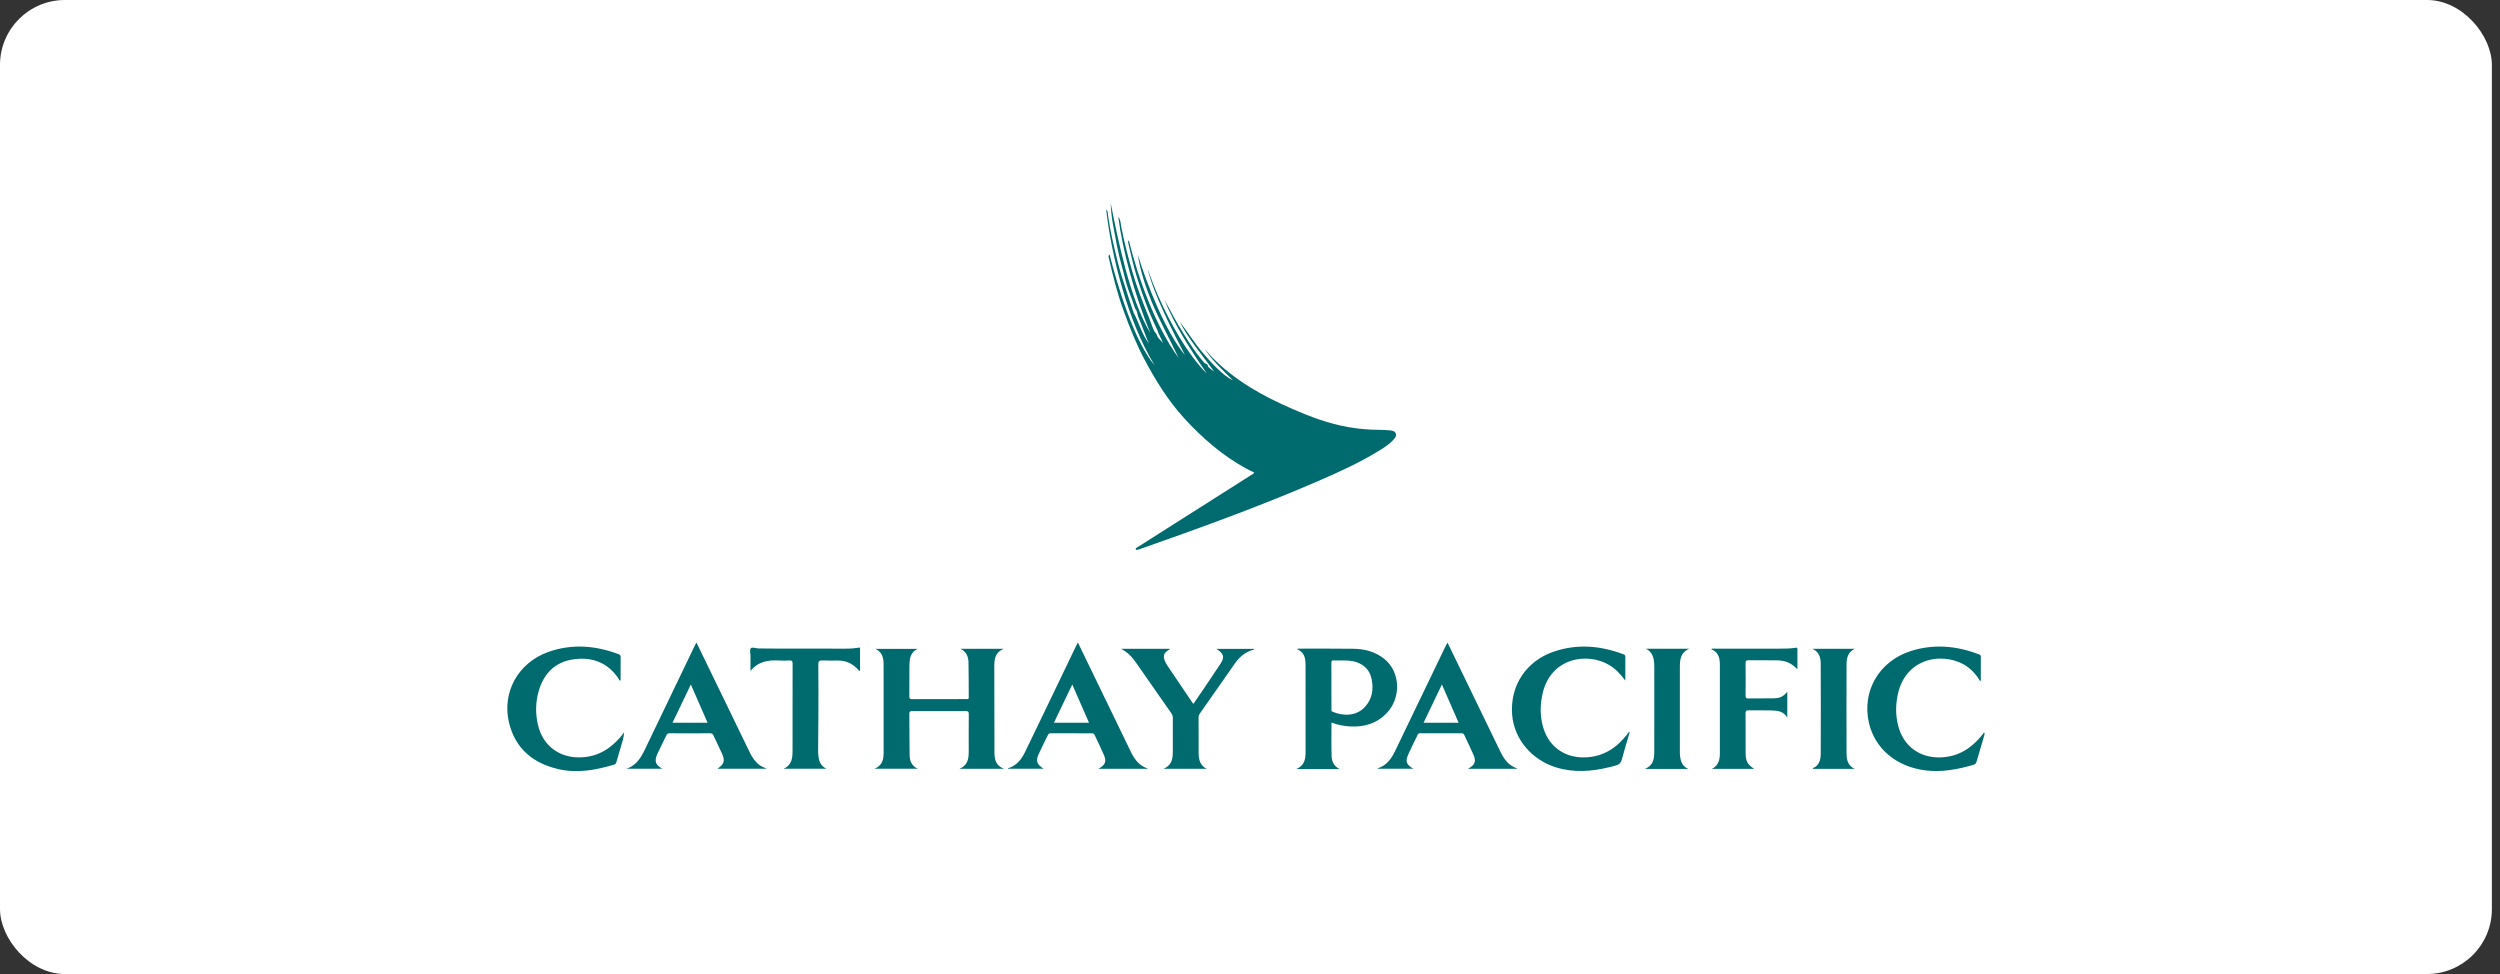
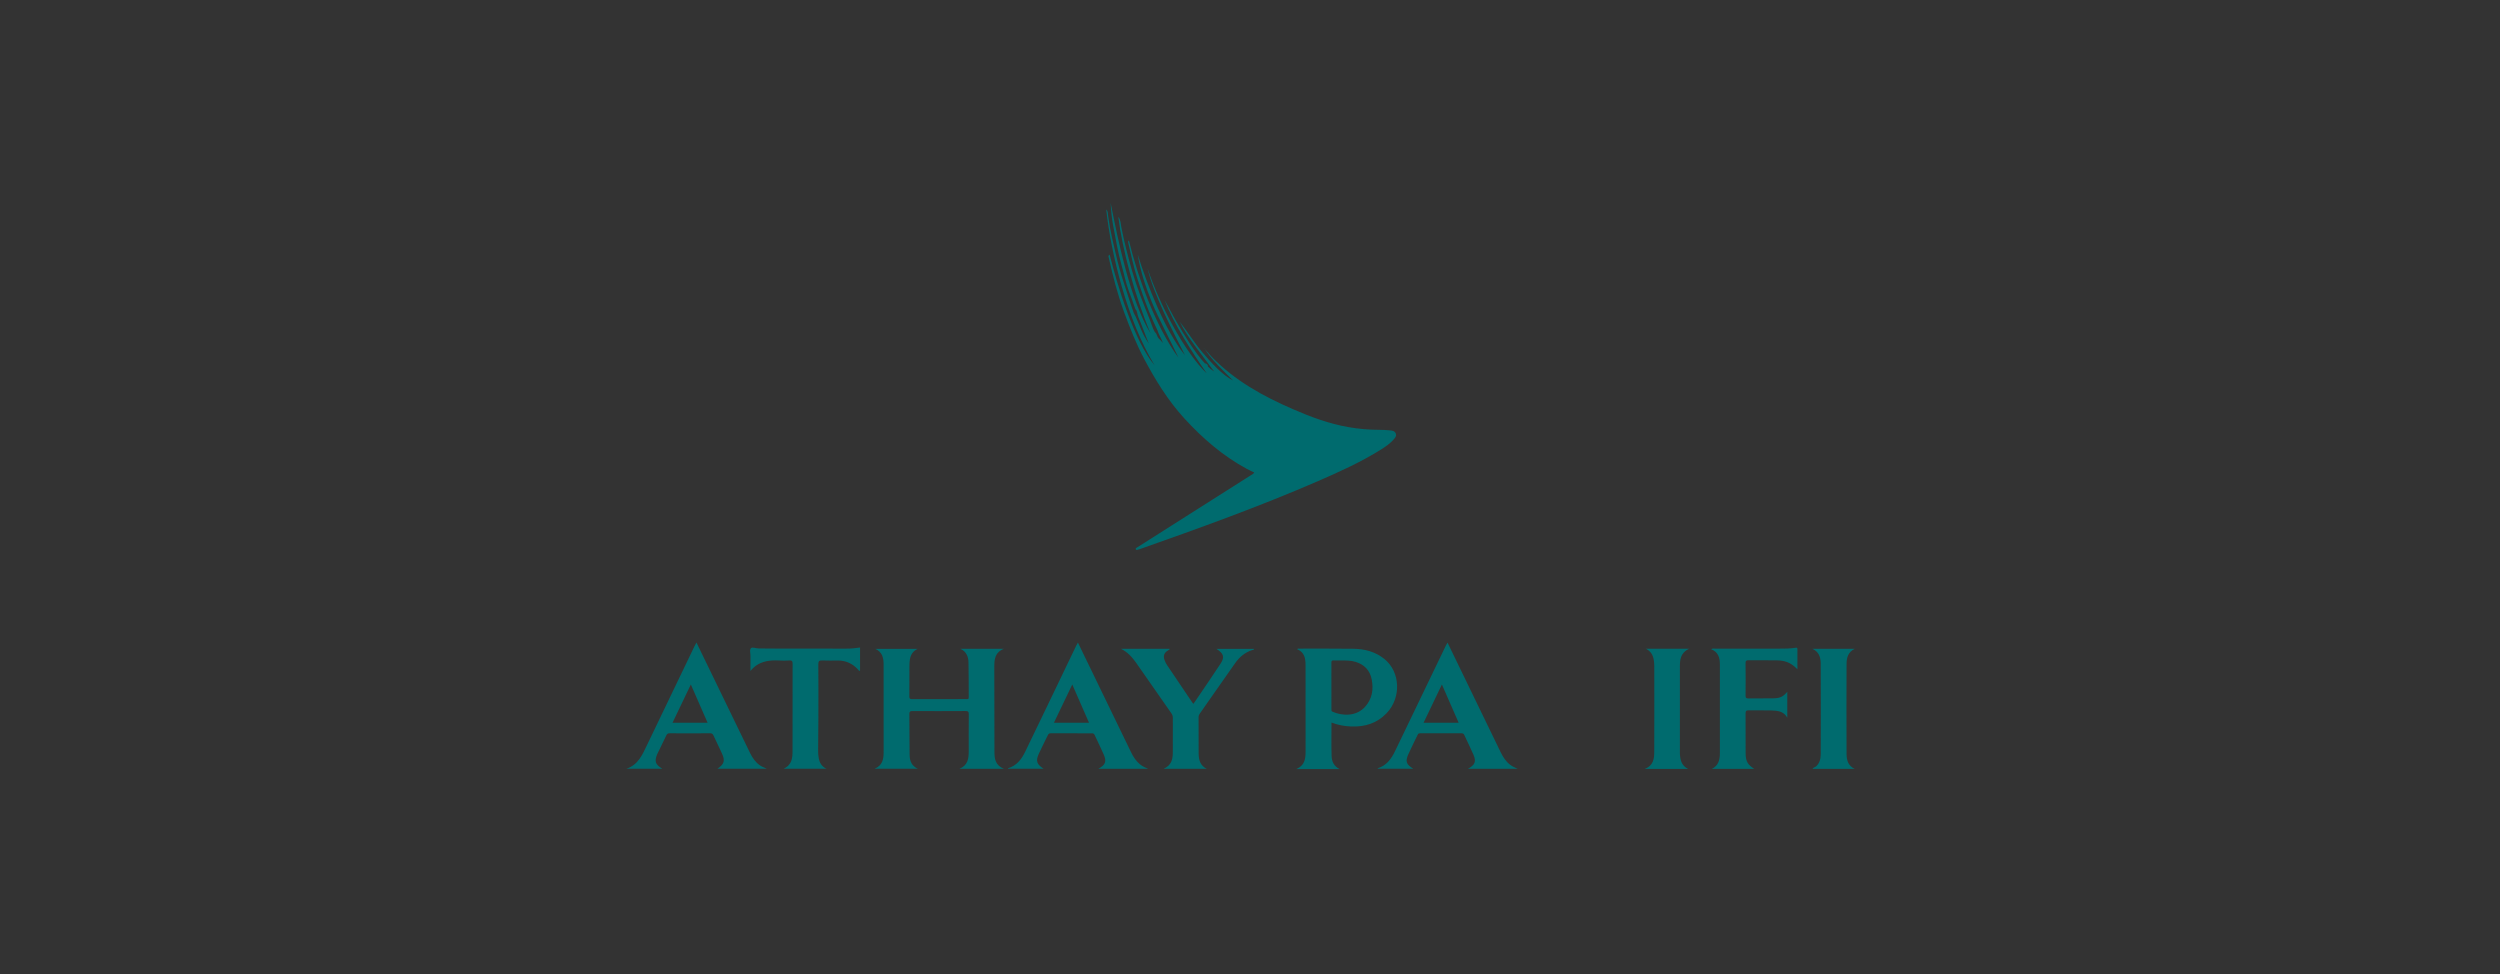
<svg xmlns="http://www.w3.org/2000/svg" width="154" height="60" viewBox="0 0 154 60" fill="none">
  <rect x="0" y="0" width="154" height="60" fill="#333333" stroke="none" />
-   <rect width="153.5" height="60" rx="4" fill="white" />
  <g clip-path="url(#clip0_1117_2309)">
    <path fill-rule="evenodd" clip-rule="evenodd" d="M59.158 39.967H61.835C61.258 40.199 61.249 40.661 61.249 41.114C61.248 42.852 61.253 44.592 61.258 46.331C61.26 46.749 61.316 47.15 61.845 47.36H59.098C59.636 47.136 59.673 46.712 59.673 46.271C59.674 45.518 59.669 44.763 59.677 44.008C59.678 43.854 59.647 43.797 59.476 43.799C58.383 43.807 57.29 43.805 56.196 43.801C56.05 43.799 56.015 43.846 56.016 43.984C56.025 44.824 56.02 45.665 56.032 46.505C56.037 46.87 56.156 47.185 56.536 47.352H53.876C54.362 47.151 54.431 46.77 54.431 46.351C54.43 44.54 54.431 42.729 54.43 40.918C54.43 40.52 54.344 40.162 53.923 39.971H56.529C56.247 40.095 56.1 40.325 56.049 40.618C56.026 40.758 56.021 40.904 56.02 41.046C56.018 41.664 56.023 42.283 56.016 42.9C56.014 43.033 56.052 43.069 56.186 43.068C57.294 43.062 58.401 43.066 59.509 43.064C59.583 43.064 59.675 43.092 59.674 42.96C59.669 42.241 59.676 41.523 59.659 40.805C59.651 40.446 59.529 40.132 59.158 39.967Z" fill="#006B6E" />
    <path fill-rule="evenodd" clip-rule="evenodd" d="M79.988 39.953C79.96 39.952 79.931 39.958 79.901 39.993C80.192 40.103 80.344 40.324 80.396 40.612C80.419 40.739 80.422 40.87 80.422 40.999C80.423 42.743 80.421 44.489 80.424 46.234C80.425 46.687 80.412 47.128 79.852 47.373H82.517C82.173 47.204 82.036 46.91 82.027 46.575C82.005 45.895 82.02 45.215 82.02 44.51C82.417 44.662 82.811 44.733 83.217 44.751C84.067 44.786 84.813 44.561 85.416 43.933C86.321 42.987 86.27 41.405 85.291 40.604C84.732 40.145 84.065 39.971 83.357 39.964C82.249 39.95 81.141 39.956 80.035 39.956C80.02 39.956 80.004 39.954 79.988 39.953ZM82.116 40.682C82.126 40.681 82.138 40.681 82.151 40.682C82.302 40.689 82.455 40.684 82.606 40.684C82.909 40.684 83.214 40.681 83.508 40.772C84.05 40.941 84.391 41.297 84.498 41.857C84.617 42.473 84.526 43.044 84.097 43.53C83.558 44.137 82.712 44.117 82.08 43.84C82.005 43.808 82.016 43.753 82.016 43.698C82.014 42.736 82.017 41.775 82.014 40.813C82.014 40.72 82.041 40.686 82.116 40.682Z" fill="#006B6E" />
-     <path fill-rule="evenodd" clip-rule="evenodd" d="M121.966 41.943C121.779 41.623 121.546 41.345 121.252 41.119C119.969 40.134 117.444 40.354 116.912 42.743C116.766 43.404 116.758 44.067 116.932 44.725C117.264 45.98 118.272 46.71 119.578 46.654C120.629 46.609 121.424 46.102 122.068 45.315C122.115 45.256 122.162 45.194 122.224 45.113C122.27 45.197 122.244 45.255 122.228 45.311C122.07 45.847 121.908 46.382 121.755 46.92C121.724 47.029 121.666 47.083 121.558 47.115C120.601 47.392 119.637 47.579 118.632 47.459C116.782 47.235 115.486 46.088 115.126 44.527C114.678 42.577 115.753 40.723 117.711 40.102C119.115 39.657 120.506 39.778 121.871 40.296C121.945 40.324 122.02 40.341 122.02 40.449C122.016 40.942 122.017 41.434 122.017 41.928C122.001 41.933 121.983 41.939 121.966 41.943ZM100.119 41.922C99.841 41.552 99.547 41.223 99.158 40.984C97.809 40.154 95.495 40.482 95.008 42.79C94.87 43.443 94.865 44.1 95.044 44.751C95.385 45.994 96.387 46.71 97.689 46.653C98.767 46.607 99.571 46.076 100.217 45.259C100.264 45.199 100.286 45.114 100.397 45.084C100.228 45.659 100.052 46.217 99.905 46.783C99.847 47.007 99.733 47.101 99.513 47.161C98.436 47.46 97.354 47.614 96.238 47.374C94.529 47.007 93.27 45.648 93.146 44.011C93.013 42.235 94.012 40.715 95.725 40.136C97.153 39.652 98.571 39.77 99.967 40.29C100.038 40.318 100.121 40.332 100.121 40.441C100.117 40.935 100.119 41.428 100.119 41.922ZM38.446 45.11C38.429 45.454 38.309 45.769 38.219 46.091C38.139 46.374 38.05 46.654 37.972 46.937C37.95 47.02 37.916 47.076 37.829 47.102C36.687 47.441 35.535 47.653 34.348 47.367C32.803 46.995 31.741 46.095 31.359 44.528C30.901 42.651 31.919 40.82 33.773 40.162C35.224 39.644 36.668 39.762 38.095 40.292C38.19 40.328 38.232 40.372 38.231 40.478C38.226 40.958 38.229 41.439 38.229 41.919C38.149 41.937 38.144 41.87 38.122 41.834C37.457 40.818 36.491 40.448 35.32 40.616C34.184 40.781 33.5 41.49 33.187 42.559C32.988 43.239 32.976 43.933 33.131 44.624C33.427 45.942 34.471 46.718 35.828 46.652C36.864 46.602 37.643 46.099 38.28 45.329C38.312 45.291 38.34 45.249 38.37 45.208C38.396 45.175 38.421 45.143 38.446 45.11Z" fill="#006B6E" />
    <path fill-rule="evenodd" clip-rule="evenodd" d="M66.398 39.58C66.35 39.67 66.316 39.733 66.284 39.797C65.241 41.968 64.201 44.142 63.15 46.31C62.927 46.771 62.624 47.169 62.094 47.325C62.089 47.327 62.093 47.351 62.092 47.356H64.289C63.858 47.082 63.789 46.873 63.993 46.428C64.167 46.043 64.364 45.668 64.547 45.286C64.585 45.207 64.629 45.169 64.725 45.17C65.573 45.174 66.419 45.173 67.267 45.172C67.351 45.171 67.394 45.199 67.43 45.276C67.615 45.68 67.817 46.077 67.993 46.485C68.176 46.91 68.099 47.114 67.66 47.357H70.721C70.538 47.282 70.366 47.203 70.217 47.078C69.974 46.876 69.809 46.616 69.673 46.337C68.875 44.69 68.077 43.045 67.28 41.399C66.99 40.802 66.699 40.203 66.398 39.58ZM66.052 42.165C66.401 42.963 66.738 43.732 67.083 44.519H64.922C65.3 43.735 65.676 42.95 66.052 42.165ZM89.168 39.586C89.128 39.656 89.097 39.704 89.072 39.754C88.026 41.925 86.983 44.097 85.936 46.267C85.707 46.745 85.41 47.158 84.867 47.326C84.863 47.328 84.865 47.35 84.865 47.355H87.062C86.626 47.094 86.557 46.912 86.75 46.47C86.93 46.057 87.141 45.656 87.335 45.248C87.366 45.185 87.407 45.171 87.47 45.171C88.324 45.173 89.18 45.174 90.033 45.171C90.116 45.171 90.162 45.196 90.199 45.275C90.387 45.685 90.593 46.088 90.77 46.504C90.945 46.915 90.861 47.118 90.423 47.359H93.49C93.326 47.282 93.162 47.218 93.022 47.108C92.76 46.903 92.585 46.633 92.442 46.34C91.644 44.694 90.847 43.049 90.049 41.403C89.759 40.803 89.468 40.204 89.168 39.586ZM88.821 42.165C89.169 42.962 89.507 43.732 89.853 44.521H87.692C88.07 43.731 88.438 42.964 88.821 42.165ZM42.901 39.581C42.853 39.671 42.82 39.727 42.792 39.785C41.821 41.808 40.848 43.832 39.875 45.855C39.581 46.467 39.325 47.113 38.589 47.353H40.797C40.368 47.099 40.302 46.897 40.483 46.462C40.49 46.442 40.5 46.423 40.51 46.404C40.689 46.036 40.871 45.67 41.045 45.3C41.092 45.2 41.151 45.169 41.259 45.17C42.085 45.175 42.91 45.177 43.736 45.169C43.86 45.168 43.911 45.215 43.957 45.319C44.12 45.678 44.296 46.031 44.461 46.389C44.678 46.853 44.62 47.064 44.195 47.353H47.228C47.091 47.276 46.943 47.24 46.819 47.152C46.54 46.955 46.351 46.687 46.204 46.386C45.295 44.514 44.387 42.643 43.48 40.771C43.289 40.382 43.101 39.993 42.901 39.581ZM42.556 42.164C42.907 42.964 43.243 43.733 43.588 44.522H41.427C41.801 43.741 42.17 42.972 42.556 42.164Z" fill="#006B6E" />
    <path fill-rule="evenodd" clip-rule="evenodd" d="M69.049 39.965H72.051C72.054 40.022 72.014 40.028 71.986 40.044C71.706 40.199 71.631 40.392 71.747 40.689C71.785 40.79 71.836 40.887 71.894 40.975C72.412 41.746 72.931 42.514 73.45 43.282C73.466 43.305 73.487 43.323 73.517 43.356C74.081 42.523 74.65 41.704 75.194 40.869C75.452 40.474 75.374 40.254 74.933 39.972H77.254C77.238 40.041 77.18 40.029 77.134 40.044C76.689 40.186 76.352 40.473 76.089 40.843C75.363 41.871 74.644 42.905 73.923 43.935C73.873 44.007 73.831 44.076 73.832 44.169C73.835 44.917 73.83 45.663 73.836 46.41C73.839 46.805 73.929 47.164 74.339 47.36H71.671C72.183 47.141 72.245 46.747 72.245 46.325C72.245 45.628 72.243 44.931 72.247 44.235C72.248 44.121 72.22 44.029 72.154 43.936C71.428 42.898 70.709 41.859 69.981 40.822C69.735 40.474 69.451 40.161 69.049 39.965M105.453 47.362C105.861 47.163 105.943 46.8 105.944 46.405C105.949 44.58 105.949 42.756 105.944 40.931C105.943 40.535 105.861 40.169 105.407 39.992C105.494 39.934 105.571 39.956 105.641 39.956C106.972 39.955 108.305 39.954 109.637 39.956C109.956 39.957 110.274 39.955 110.589 39.904C110.681 39.89 110.723 39.891 110.722 39.997C110.72 40.389 110.721 40.781 110.721 41.231C110.449 40.938 110.16 40.773 109.818 40.712C109.69 40.689 109.561 40.677 109.431 40.676C108.859 40.672 108.288 40.677 107.716 40.671C107.581 40.67 107.525 40.697 107.526 40.848C107.535 41.515 107.534 42.184 107.527 42.852C107.526 42.979 107.556 43.027 107.695 43.024C108.216 43.016 108.736 43.025 109.258 43.016C109.656 43.009 109.844 42.913 110.097 42.615V44.209C109.857 43.785 109.469 43.777 109.098 43.763C108.636 43.747 108.172 43.765 107.708 43.756C107.562 43.754 107.526 43.802 107.527 43.941C107.534 44.767 107.526 45.593 107.531 46.419C107.535 46.894 107.661 47.111 108.061 47.362H105.453ZM52.979 39.887V41.319C52.901 41.343 52.889 41.279 52.859 41.247C52.521 40.874 52.102 40.683 51.594 40.688C51.283 40.69 50.971 40.699 50.661 40.684C50.471 40.675 50.407 40.72 50.408 40.923C50.419 42.044 50.416 43.165 50.412 44.285C50.411 44.94 50.399 45.592 50.397 46.245C50.396 46.396 50.406 46.548 50.432 46.695C50.485 46.985 50.616 47.223 50.913 47.354H48.27C48.799 47.115 48.82 46.672 48.821 46.223C48.821 44.448 48.818 42.674 48.824 40.9C48.825 40.741 48.798 40.668 48.618 40.684C48.417 40.703 48.212 40.698 48.009 40.686C47.331 40.648 46.706 40.742 46.228 41.33C46.228 41.025 46.225 40.721 46.23 40.418C46.233 40.247 46.156 40.021 46.265 39.922C46.346 39.848 46.574 39.942 46.738 39.945C47.229 39.952 47.721 39.955 48.214 39.955C49.516 39.956 50.82 39.954 52.123 39.956C52.405 39.957 52.685 39.933 52.979 39.887ZM101.387 39.964H104.055C103.503 40.212 103.48 40.653 103.48 41.105C103.48 42.829 103.48 44.553 103.48 46.278C103.48 46.313 103.48 46.349 103.48 46.385C103.496 46.784 103.561 47.159 103.986 47.365H101.318C101.863 47.152 101.901 46.723 101.902 46.297C101.91 44.544 101.906 42.791 101.904 41.04C101.904 40.903 101.893 40.767 101.869 40.633C101.817 40.337 101.673 40.101 101.387 39.964ZM114.254 39.968C113.844 40.159 113.748 40.517 113.748 40.904C113.74 42.749 113.74 44.595 113.748 46.44C113.75 46.816 113.839 47.173 114.247 47.362H111.653C111.7 47.267 111.817 47.266 111.884 47.2C112.09 46.997 112.156 46.74 112.157 46.473C112.163 44.605 112.164 42.738 112.156 40.871C112.154 40.493 112.048 40.148 111.646 39.968H114.254Z" fill="#006B6E" />
    <path fill-rule="evenodd" clip-rule="evenodd" d="M74.229 22.38C74.358 22.408 74.403 22.471 74.418 22.588C74.308 22.56 74.258 22.501 74.229 22.38Z" fill="#006B6E" />
    <path fill-rule="evenodd" clip-rule="evenodd" d="M71.312 20.378C71.132 19.982 70.941 19.59 70.778 19.187C70.507 18.501 70.262 17.806 70.044 17.102C69.82 16.397 69.667 15.68 69.5 14.964C69.489 14.917 69.476 14.87 69.538 14.812C70.106 17.142 71.201 20.134 72.595 22.037C72.167 21.115 71.337 19.566 70.958 18.625C70.575 17.677 70.243 16.706 70.086 15.684C70.655 17.53 71.794 20.429 72.996 21.881C72.273 20.468 71.041 18.095 70.69 16.535C71.435 18.796 72.996 21.725 74.338 23.005C73.439 21.708 72.311 19.97 71.725 18.452C72.092 19.149 72.47 19.843 72.885 20.516C73.303 21.194 74.094 22.451 74.792 22.884C74.187 22.056 73.116 20.75 72.676 19.823C73.15 20.435 73.568 21.114 74.07 21.708C74.577 22.308 75.315 23.126 75.958 23.438C75.355 22.831 74.605 22.144 74.193 21.462C74.212 21.446 74.139 21.448 74.158 21.431C74.302 21.593 74.495 21.829 74.645 21.985C76.061 23.445 77.797 24.405 79.654 25.209C80.752 25.686 81.874 26.105 83.063 26.311C83.69 26.421 84.326 26.476 84.963 26.477C85.171 26.477 85.381 26.49 85.589 26.508C85.74 26.521 85.913 26.537 85.977 26.698C86.045 26.87 85.919 26.997 85.811 27.113C85.608 27.332 85.365 27.503 85.115 27.662C83.863 28.453 82.515 29.061 81.159 29.65C77.572 31.205 73.896 32.528 70.209 33.827C70.183 33.837 70.153 33.841 70.126 33.851C70.071 33.871 69.998 33.9 69.969 33.846C69.927 33.767 70.018 33.741 70.068 33.709C70.78 33.256 71.493 32.805 72.204 32.352C73.825 31.325 75.444 30.297 77.064 29.268C77.13 29.226 77.207 29.198 77.262 29.107C77.109 29.032 76.956 28.965 76.808 28.886C75.33 28.086 74.081 27.003 72.955 25.774C71.943 24.667 71.167 23.404 70.469 22.085C69.98 21.157 69.597 20.187 69.238 19.208C68.837 18.119 68.551 16.995 68.298 15.863C68.285 15.812 68.244 15.754 68.353 15.685C68.808 17.494 69.852 21.016 71.125 22.503C69.451 19.77 68.445 15.671 68.142 12.903C68.258 13.006 68.24 13.153 68.257 13.279C68.385 14.225 68.612 15.148 68.835 16.073C68.983 16.686 69.179 17.282 69.374 17.879C69.519 18.318 69.678 18.837 69.835 19.27C69.998 19.547 70.156 19.998 70.288 20.29C70.574 20.964 70.746 21.074 70.8 21.24C70.644 20.889 70.304 19.944 70.114 19.511C70.047 19.36 70.06 19.14 69.939 19.045C69.805 18.632 69.668 18.291 69.52 17.884C69.344 17.398 69.247 16.893 69.105 16.4C68.867 15.567 68.725 14.713 68.564 13.864C68.484 13.413 68.435 12.958 68.417 12.501C68.863 14.76 69.608 18.475 70.876 20.54C69.869 18.145 69.132 15.332 68.886 13.355C69.043 13.55 69.034 13.794 69.078 14.017C69.254 14.924 69.487 15.817 69.742 16.705C70.028 17.696 70.41 18.664 70.811 19.65C70.929 19.94 70.983 20.191 71.142 20.463C71.251 20.535 71.27 20.691 71.333 20.791C71.353 20.848 71.632 21.058 71.63 21.171C71.634 21.05 71.48 20.784 71.456 20.722C71.406 20.616 71.341 20.494 71.312 20.378Z" fill="#006B6E" />
  </g>
  <defs>
    <clipPath id="clip0_1117_2309">
      <rect width="91" height="35" fill="white" transform="translate(31.25 12.5)" />
    </clipPath>
  </defs>
</svg>